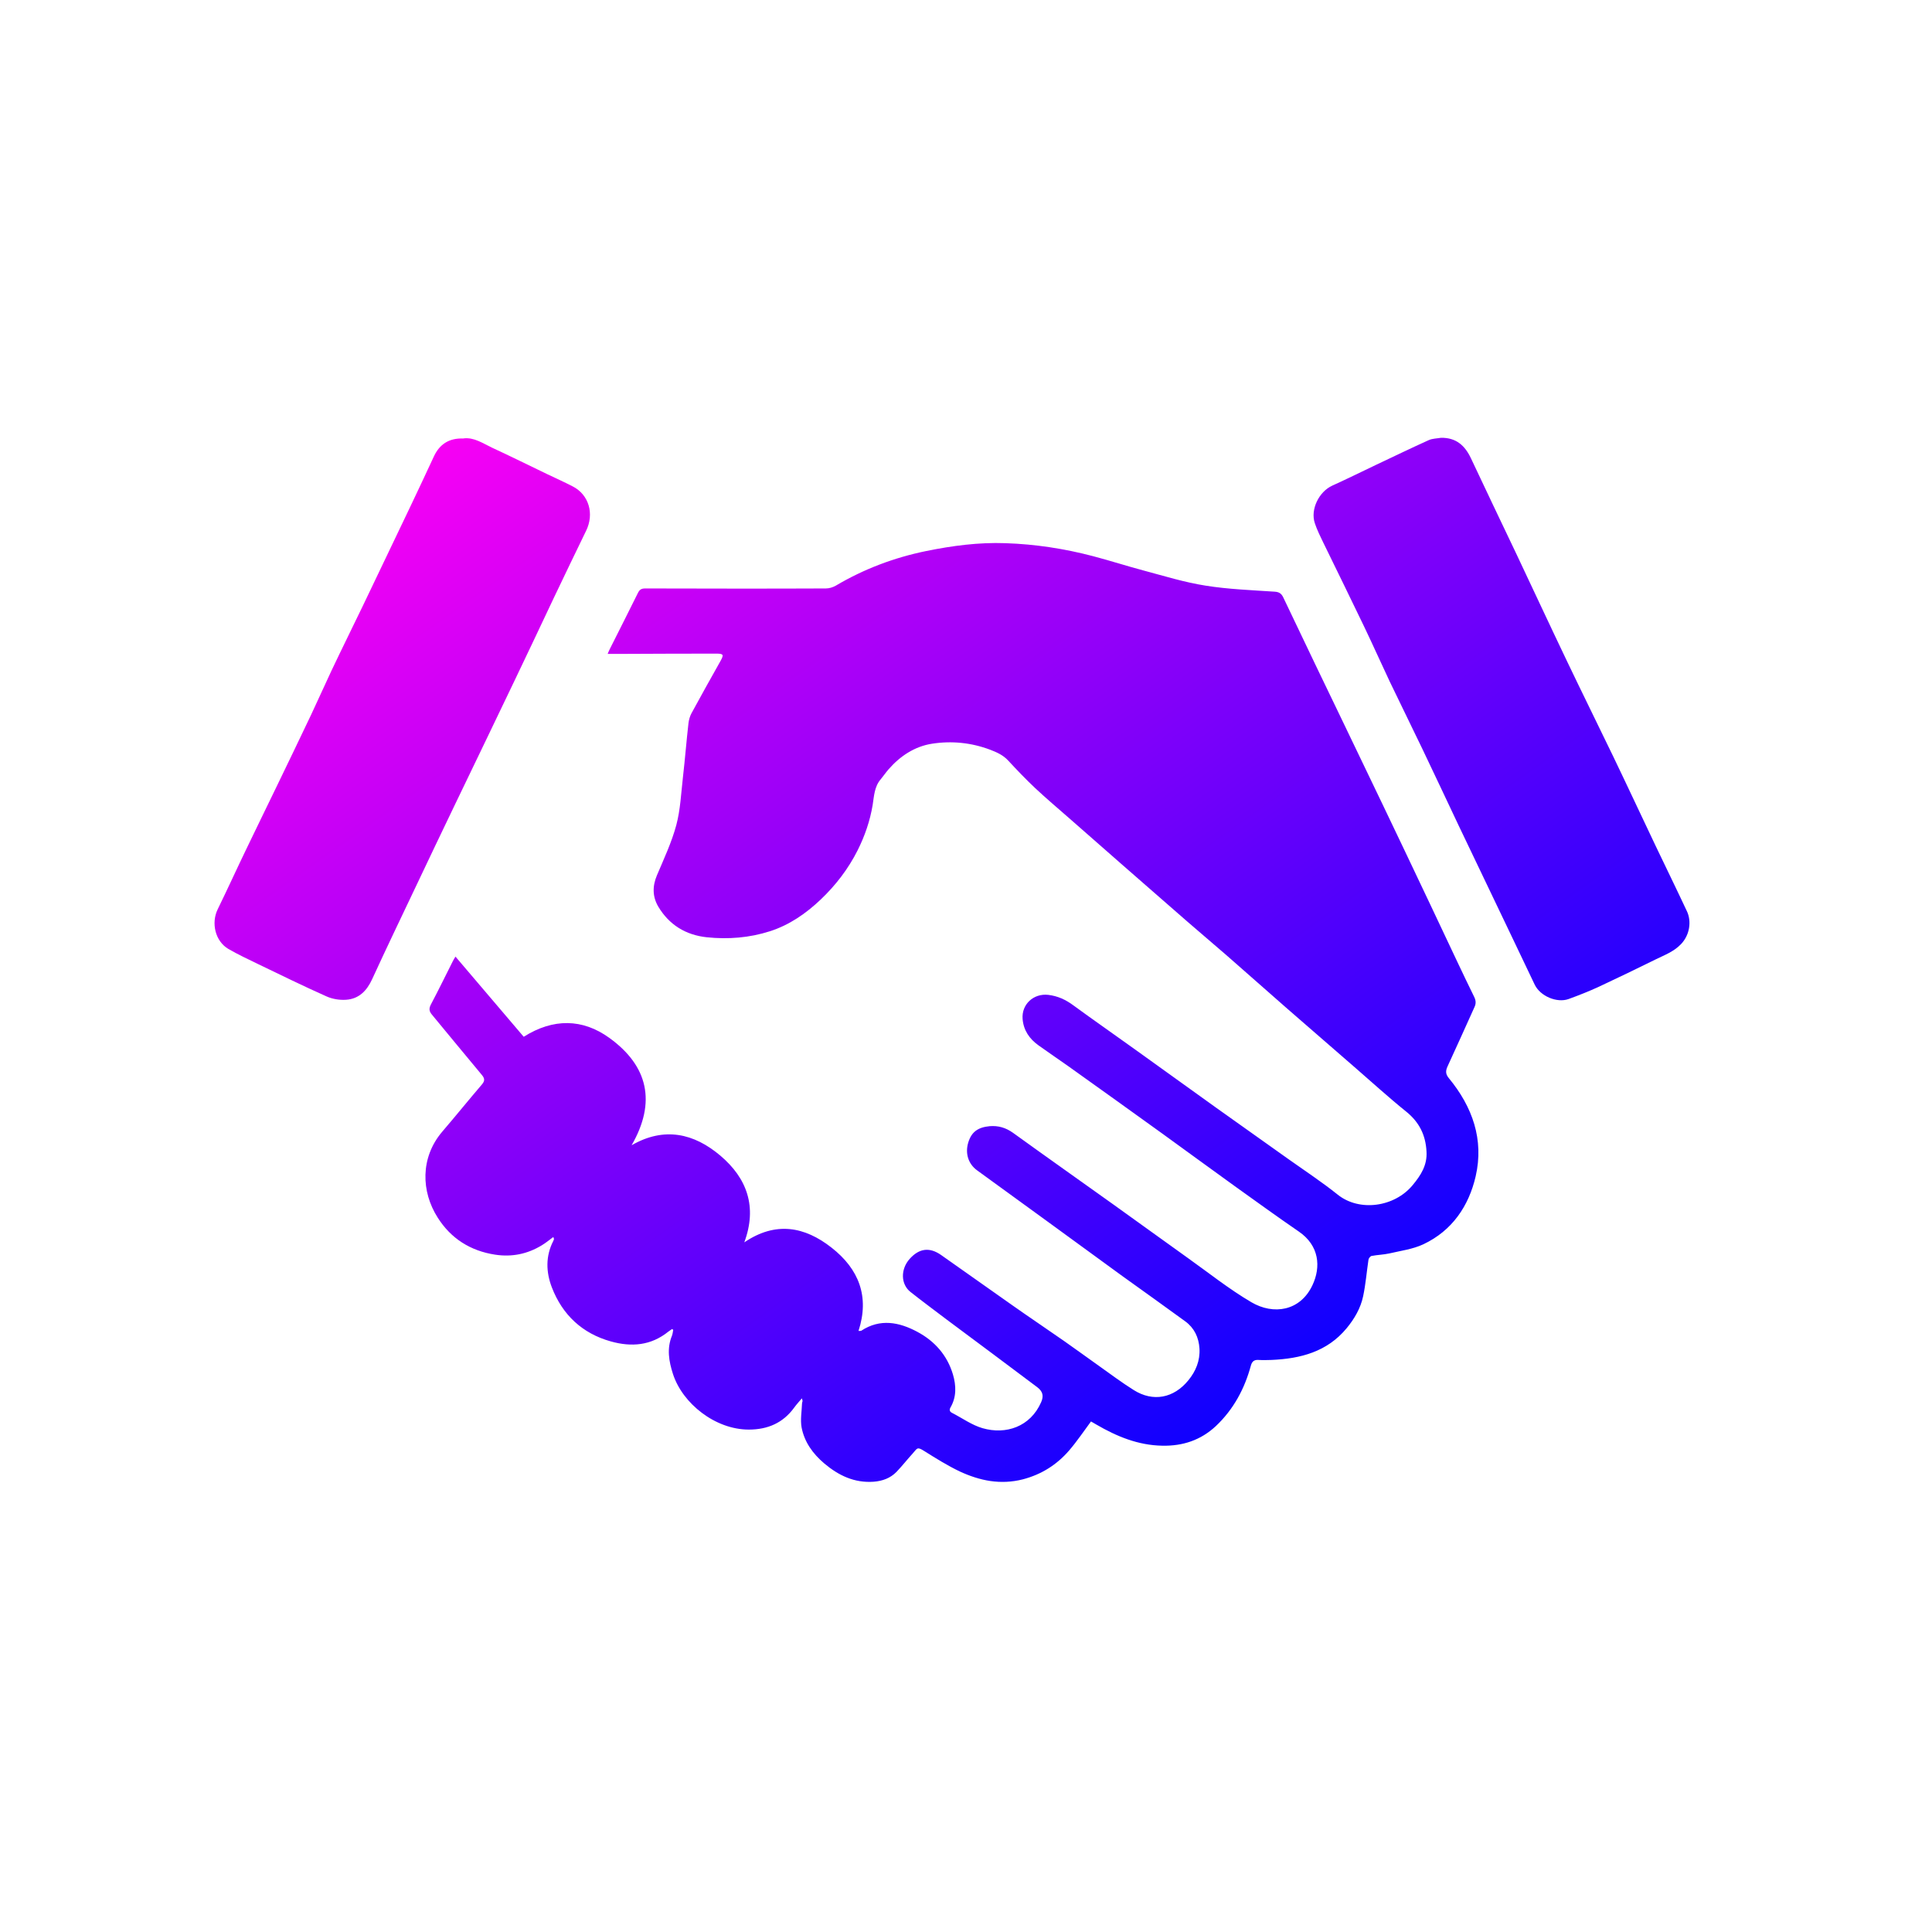
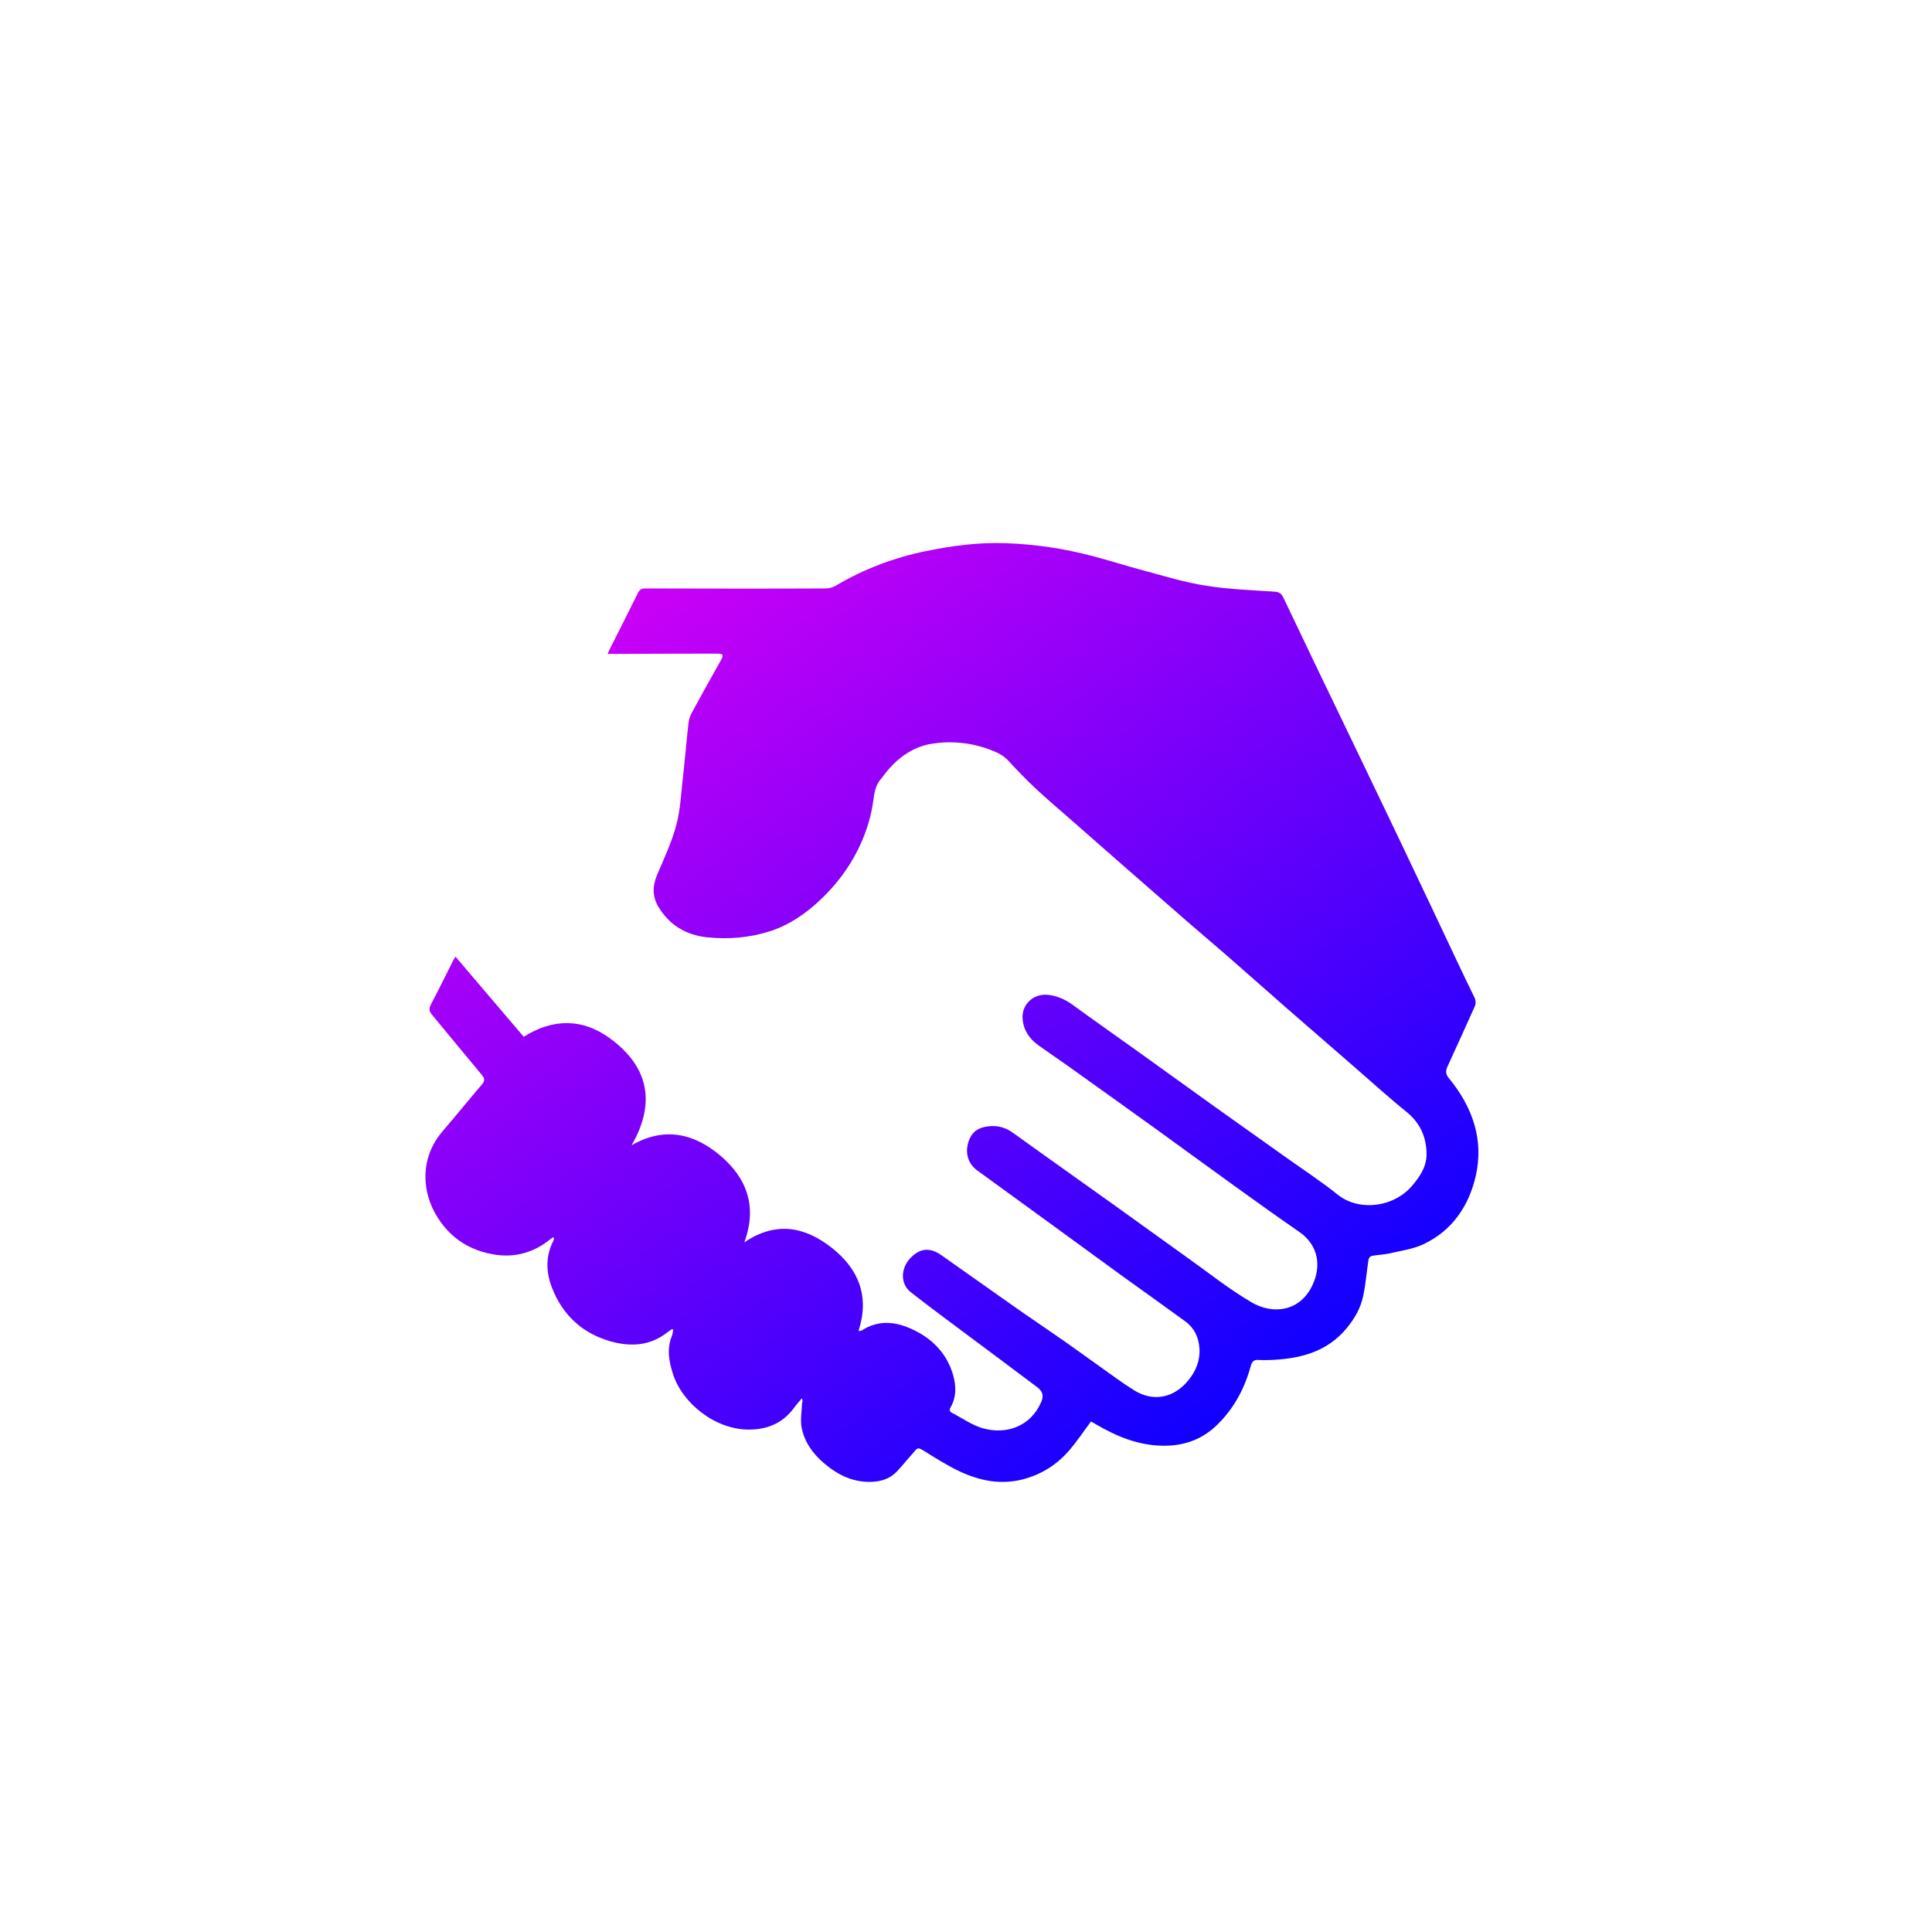
<svg xmlns="http://www.w3.org/2000/svg" xmlns:xlink="http://www.w3.org/1999/xlink" id="Layer_1" viewBox="0 0 137.86 137.86">
  <defs>
    <style>.cls-1{fill:url(#linear-gradient);}.cls-1,.cls-2,.cls-3{stroke-width:0px;}.cls-2{fill:url(#linear-gradient-2);}.cls-3{fill:url(#linear-gradient-3);}</style>
    <linearGradient id="linear-gradient" x1="33.98" y1="26.05" x2="90.96" y2="106.41" gradientUnits="userSpaceOnUse">
      <stop offset="0" stop-color="#ff00f4" />
      <stop offset="1" stop-color="blue" />
    </linearGradient>
    <linearGradient id="linear-gradient-2" x1="18.57" y1="36.98" x2="75.55" y2="117.34" xlink:href="#linear-gradient" />
    <linearGradient id="linear-gradient-3" x1="70.75" y1="-.01" x2="127.72" y2="80.35" xlink:href="#linear-gradient" />
  </defs>
  <g id="colorida">
    <path class="cls-1" d="m47.98,94.82c-.1.07-.2.13-.29.2-1.24,1-2.63,1.11-4.1.7-2.04-.57-3.45-1.89-4.21-3.85-.42-1.09-.46-2.23.1-3.32.02-.04.04-.09.05-.14,0-.03-.02-.07-.05-.14-.28.21-.54.42-.82.59-1.02.62-2.12.85-3.32.67-1.78-.27-3.17-1.16-4.11-2.65-1.18-1.85-1.25-4.27.32-6.12.96-1.12,1.88-2.26,2.84-3.38.22-.26.2-.43-.01-.68-1.2-1.43-2.37-2.87-3.56-4.3-.21-.25-.22-.44-.07-.73.54-1.02,1.05-2.07,1.57-3.1.05-.1.11-.19.18-.31,1.64,1.93,3.26,3.83,4.87,5.72,2.11-1.33,4.2-1.3,6.11.08,2.77,2,3.36,4.59,1.59,7.66,2.33-1.34,4.45-.85,6.33.74,1.9,1.61,2.65,3.65,1.71,6.19,2.24-1.52,4.31-1.13,6.23.38,1.94,1.52,2.72,3.48,1.92,5.94.1,0,.16,0,.19-.01,1.35-.89,2.71-.62,4,.07,1.24.66,2.14,1.67,2.55,3.05.23.79.26,1.59-.17,2.34-.1.17-.08.31.11.4.72.37,1.41.87,2.17,1.09,1.67.48,3.41-.1,4.18-1.85.2-.45.12-.77-.27-1.07-2.14-1.61-4.29-3.21-6.44-4.81-.87-.66-1.75-1.31-2.61-1.99-.7-.55-.72-1.62-.06-2.36.67-.75,1.41-.86,2.24-.28,1.69,1.18,3.37,2.39,5.06,3.57,1.23.87,2.49,1.71,3.72,2.57.86.6,1.7,1.22,2.55,1.82.8.57,1.59,1.16,2.42,1.68,1.38.87,2.86.58,3.9-.7.53-.65.84-1.4.79-2.26-.05-.8-.37-1.47-1.01-1.94-1.49-1.09-3-2.16-4.5-3.24-1.86-1.35-3.71-2.7-5.57-4.06-1.6-1.16-3.19-2.32-4.79-3.48-.63-.46-.86-1.21-.63-1.98.23-.76.69-1.09,1.53-1.17.62-.05,1.15.11,1.66.47,2.38,1.72,4.78,3.41,7.17,5.12,1.76,1.26,3.51,2.53,5.26,3.78,1.52,1.08,2.98,2.25,4.58,3.19,1.58.93,3.49.64,4.36-1.21.62-1.31.49-2.83-.97-3.83-1.5-1.03-2.98-2.1-4.46-3.16-1.77-1.27-3.52-2.56-5.28-3.83-2.23-1.61-4.47-3.21-6.71-4.81-.71-.5-1.43-.99-2.13-1.49-.64-.46-1.06-1.06-1.13-1.87-.09-1.05.78-1.85,1.83-1.73.67.08,1.24.34,1.78.74,1.46,1.07,2.95,2.1,4.42,3.16,1.93,1.38,3.86,2.78,5.79,4.16,1.73,1.23,3.46,2.46,5.19,3.69,1.17.83,2.37,1.62,3.48,2.51,1.54,1.23,4.04.89,5.34-.68.59-.71,1.05-1.43.99-2.4-.06-1.18-.52-2.1-1.45-2.85-1.23-.99-2.4-2.06-3.6-3.1-1.65-1.44-3.31-2.87-4.96-4.31-1.41-1.23-2.81-2.48-4.22-3.71-.95-.83-1.91-1.63-2.86-2.46-1.53-1.33-3.05-2.66-4.57-3.99-1.28-1.12-2.56-2.24-3.83-3.36-.81-.71-1.64-1.41-2.43-2.15-.67-.63-1.3-1.29-1.93-1.97-.36-.39-.81-.59-1.28-.77-1.35-.51-2.76-.65-4.16-.43-1.22.19-2.26.87-3.09,1.82-.2.23-.37.48-.56.71-.46.53-.48,1.21-.58,1.84-.19,1.14-.56,2.21-1.07,3.23-.67,1.33-1.56,2.49-2.63,3.51-1.05,1-2.25,1.83-3.63,2.27-1.46.47-2.99.59-4.51.43-1.49-.16-2.68-.88-3.46-2.19-.42-.72-.42-1.46-.09-2.24.5-1.18,1.05-2.35,1.38-3.58.29-1.09.34-2.26.47-3.39.15-1.3.25-2.6.4-3.9.03-.23.1-.47.21-.68.68-1.25,1.37-2.49,2.07-3.73.25-.45.23-.53-.31-.53-2.28,0-4.56.01-6.84.02-.28,0-.55,0-.9,0,.07-.17.12-.29.18-.4.66-1.32,1.33-2.63,1.98-3.95.12-.24.25-.32.52-.32,4.3.01,8.59.02,12.89,0,.24,0,.5-.08.71-.2,2.01-1.19,4.16-2,6.45-2.47,1.87-.38,3.75-.63,5.66-.56,2.12.07,4.21.39,6.26.93,1.22.32,2.42.71,3.63,1.03,1.46.39,2.91.84,4.39,1.07,1.62.26,3.28.32,4.92.43.32.02.48.13.61.39.79,1.65,1.58,3.31,2.37,4.96,1.1,2.29,2.21,4.58,3.31,6.88.99,2.06,1.98,4.12,2.96,6.18,1.26,2.64,2.51,5.29,3.76,7.94.41.86.82,1.73,1.24,2.58.12.25.13.47.01.72-.64,1.41-1.27,2.83-1.92,4.23-.15.33-.14.55.1.84,1.68,2.04,2.51,4.38,1.91,6.99-.49,2.13-1.68,3.89-3.74,4.86-.75.35-1.61.46-2.42.65-.41.09-.85.1-1.27.18-.09.02-.21.17-.22.27-.13.87-.2,1.75-.38,2.6-.18.86-.62,1.61-1.18,2.29-1.39,1.68-3.29,2.17-5.35,2.26-.31.01-.63.02-.94,0-.31-.02-.46.11-.54.4-.45,1.66-1.24,3.13-2.5,4.32-1.07,1-2.35,1.43-3.82,1.4-1.73-.03-3.25-.66-4.71-1.51-.14-.08-.28-.16-.38-.22-.52.7-1,1.42-1.56,2.07-.88,1.02-1.97,1.71-3.3,2.06-.78.2-1.56.23-2.32.12-.75-.11-1.49-.36-2.18-.68-.88-.42-1.71-.94-2.54-1.46-.52-.33-.49-.19-.81.16-.4.44-.76.9-1.17,1.33-.44.45-1,.65-1.62.7-1.38.1-2.51-.44-3.54-1.31-.81-.69-1.41-1.52-1.61-2.56-.1-.55.01-1.14.03-1.71,0-.06.03-.12.04-.18,0-.03-.02-.07-.05-.19-.2.24-.39.44-.54.65-.8,1.11-1.9,1.58-3.25,1.58-2.39,0-4.73-1.86-5.41-3.97-.29-.9-.45-1.81-.07-2.73.05-.13.06-.28.09-.42-.03-.02-.05-.03-.08-.05Z" />
-     <path class="cls-2" d="m33.1,31.28c.73-.08,1.35.35,2,.66,1.32.61,2.63,1.26,3.94,1.89.61.29,1.23.57,1.83.88,1.15.59,1.55,1.95.95,3.17-.78,1.6-1.55,3.21-2.32,4.82-.93,1.96-1.85,3.93-2.79,5.88-1.41,2.95-2.83,5.89-4.25,8.84-.95,1.97-1.89,3.95-2.83,5.93-1.03,2.17-2.07,4.33-3.07,6.51-.38.83-.94,1.42-1.87,1.48-.46.03-.97-.05-1.39-.24-1.64-.73-3.25-1.52-4.87-2.3-.72-.35-1.45-.69-2.14-1.09-.94-.56-1.23-1.85-.76-2.82.69-1.41,1.34-2.84,2.02-4.25.73-1.52,1.47-3.03,2.2-4.54.82-1.7,1.65-3.41,2.46-5.12.49-1.04.96-2.1,1.45-3.14.74-1.56,1.51-3.11,2.26-4.67,1.11-2.31,2.22-4.63,3.32-6.94.58-1.22,1.15-2.43,1.72-3.66.41-.88,1.09-1.32,2.11-1.28Z" />
-     <path class="cls-3" d="m102.82,31.24c1.08-.02,1.71.55,2.14,1.46,1.07,2.28,2.16,4.55,3.24,6.82,1.21,2.56,2.4,5.12,3.62,7.67,1.08,2.26,2.19,4.5,3.28,6.76,1.03,2.14,2.03,4.29,3.05,6.43.74,1.55,1.5,3.1,2.23,4.66.32.69.21,1.67-.44,2.34-.51.53-1.17.77-1.8,1.08-1.34.66-2.68,1.31-4.03,1.94-.71.33-1.45.62-2.19.89-.82.29-2.01-.2-2.41-1.03-.59-1.24-1.18-2.47-1.77-3.71-1.22-2.54-2.43-5.08-3.65-7.63-.87-1.83-1.72-3.66-2.6-5.49-.77-1.61-1.56-3.2-2.33-4.81-.62-1.31-1.21-2.64-1.84-3.95-.95-1.98-1.92-3.95-2.88-5.92-.22-.46-.46-.93-.62-1.42-.33-.98.3-2.25,1.25-2.68,1.06-.48,2.11-1,3.16-1.5,1.23-.58,2.47-1.18,3.71-1.74.26-.12.58-.12.88-.17Z" />
  </g>
</svg>